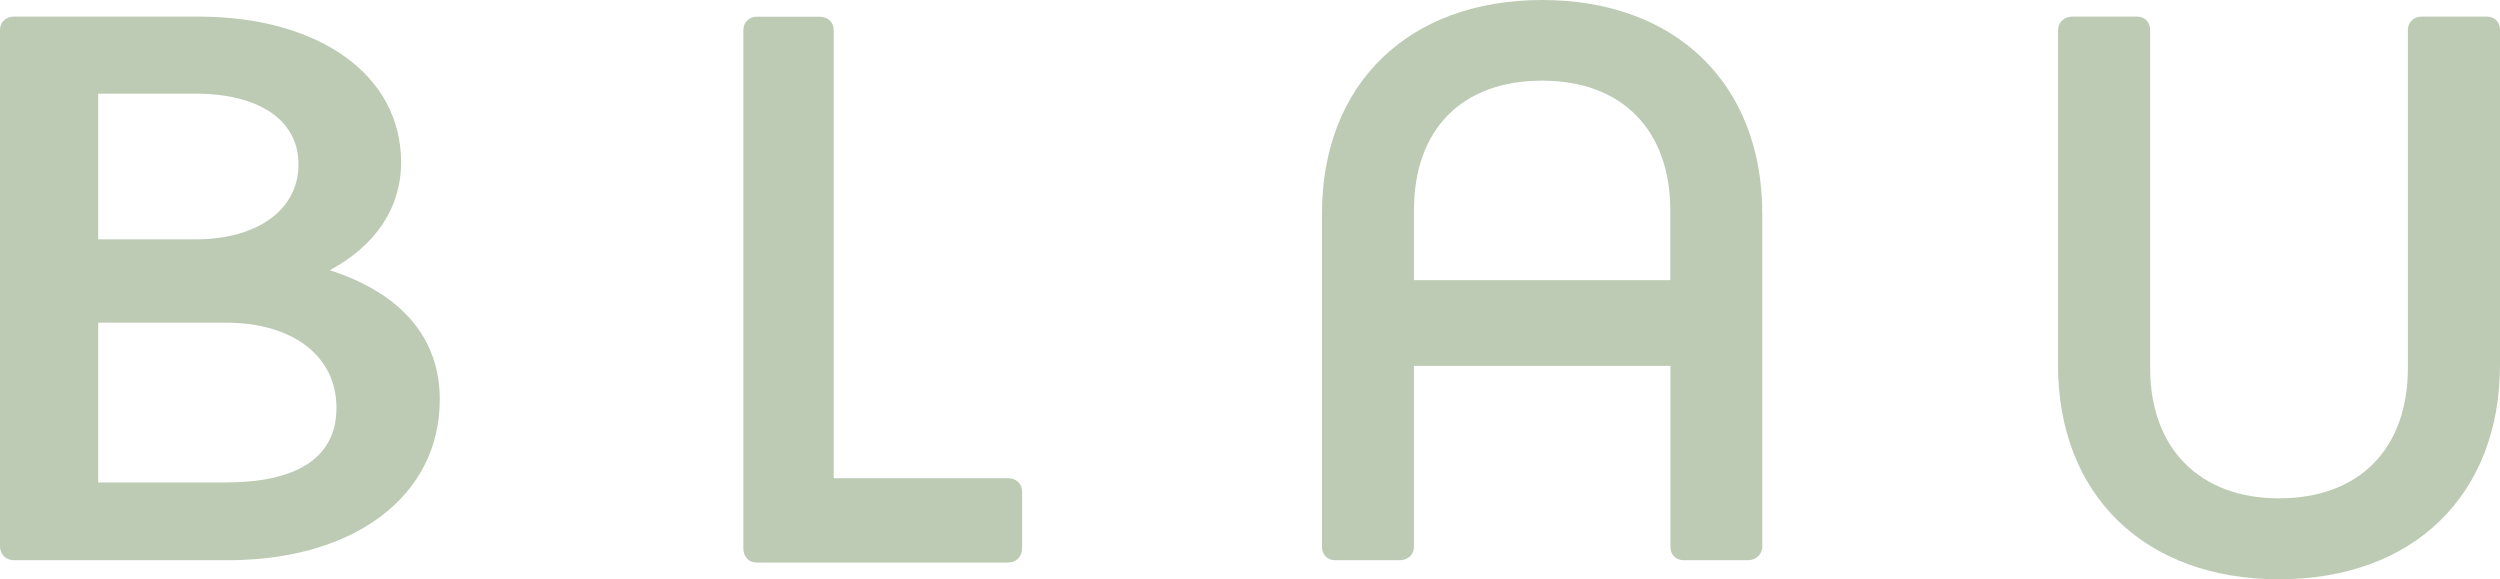
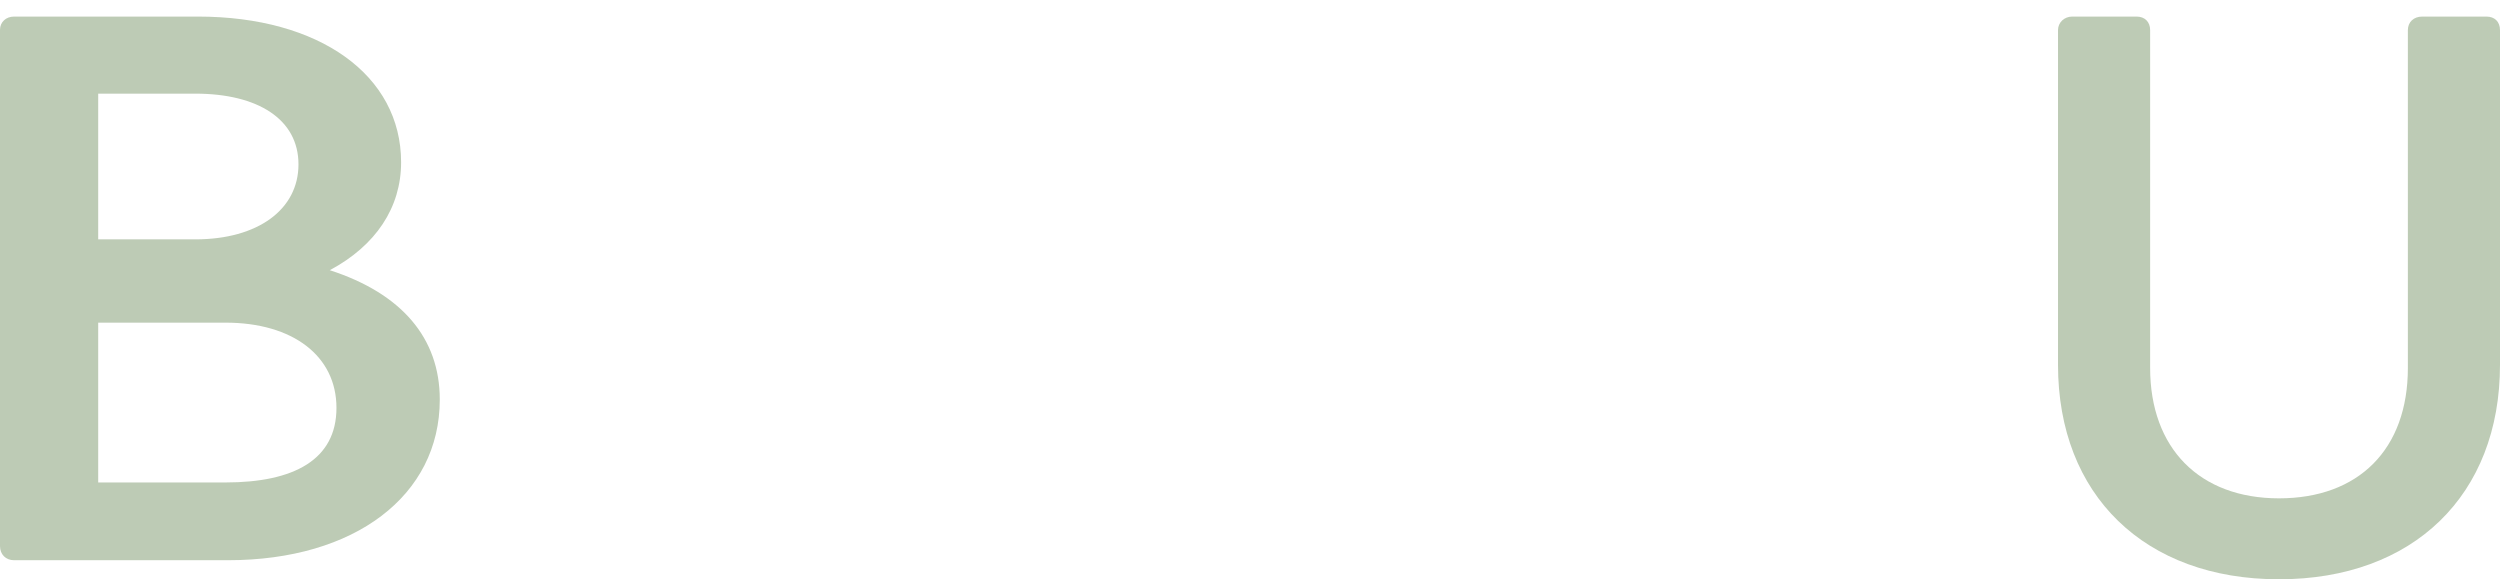
<svg xmlns="http://www.w3.org/2000/svg" id="b" viewBox="0 0 181 41.94">
  <g id="c">
    <g id="d">
      <g id="e">
        <path d="M23.88,19.56c3.33-1.78,5.16-4.53,5.16-7.81,0-6.31-5.91-10.55-14.71-10.55H1.02c-.59,0-1.02.4-1.02.96v37.38c0,.6.42,1.02,1.02,1.02h15.49c9.17,0,15.33-4.67,15.33-11.63,0-4.45-2.75-7.68-7.97-9.37h0ZM16.33,34.93H7.11v-11.57h9.22c4.88,0,8.03,2.42,8.03,6.17s-3.08,5.4-8.03,5.4ZM7.11,6.78h7.03c4.54,0,7.47,1.86,7.47,5.12s-2.93,5.43-7.47,5.43h-7.03V6.78h0Z" fill="#bdcbb5" stroke-width="0" />
-         <path d="M74,35.63v4.09c0,.58-.44,1.01-1.02,1.01h-18.2c-.57,0-.96-.42-.96-1.01V2.17c0-.55.42-.96.96-.96h4.56c.6,0,1.02.4,1.02.96v32.45h12.62c.61,0,1.02.4,1.02,1.01h0Z" fill="#bdcbb5" stroke-width="0" />
        <path d="M181,2.18v24.23c0,9.44-6.28,15.53-16,15.53s-16-6.09-16-15.53V2.18c0-.55.45-.98,1.03-.98h4.66c.59,0,.98.38.98.98v24.46c0,5.82,3.58,9.44,9.33,9.44s9.33-3.53,9.33-9.44V2.18c0-.58.42-.98,1.04-.98h4.65c.6,0,.98.38.98.98Z" fill="#bdcbb5" stroke-width="0" />
-         <path d="M111.65,0c-9.68,0-15.94,6.08-15.94,15.47v24.11c0,.59.38.98.98.98h4.64c.61,0,1.04-.4,1.04-.98v-13.09h18.57v13.09c0,.59.38.98.98.98h4.63c.58,0,1.04-.43,1.04-.98V15.47c0-9.4-6.26-15.47-15.94-15.47h0ZM102.37,20.28v-5.04c0-5.88,3.47-9.4,9.28-9.4s9.28,3.6,9.28,9.4v5.04h-18.57,0Z" fill="#bdcbb5" stroke-width="0" />
      </g>
    </g>
  </g>
</svg>